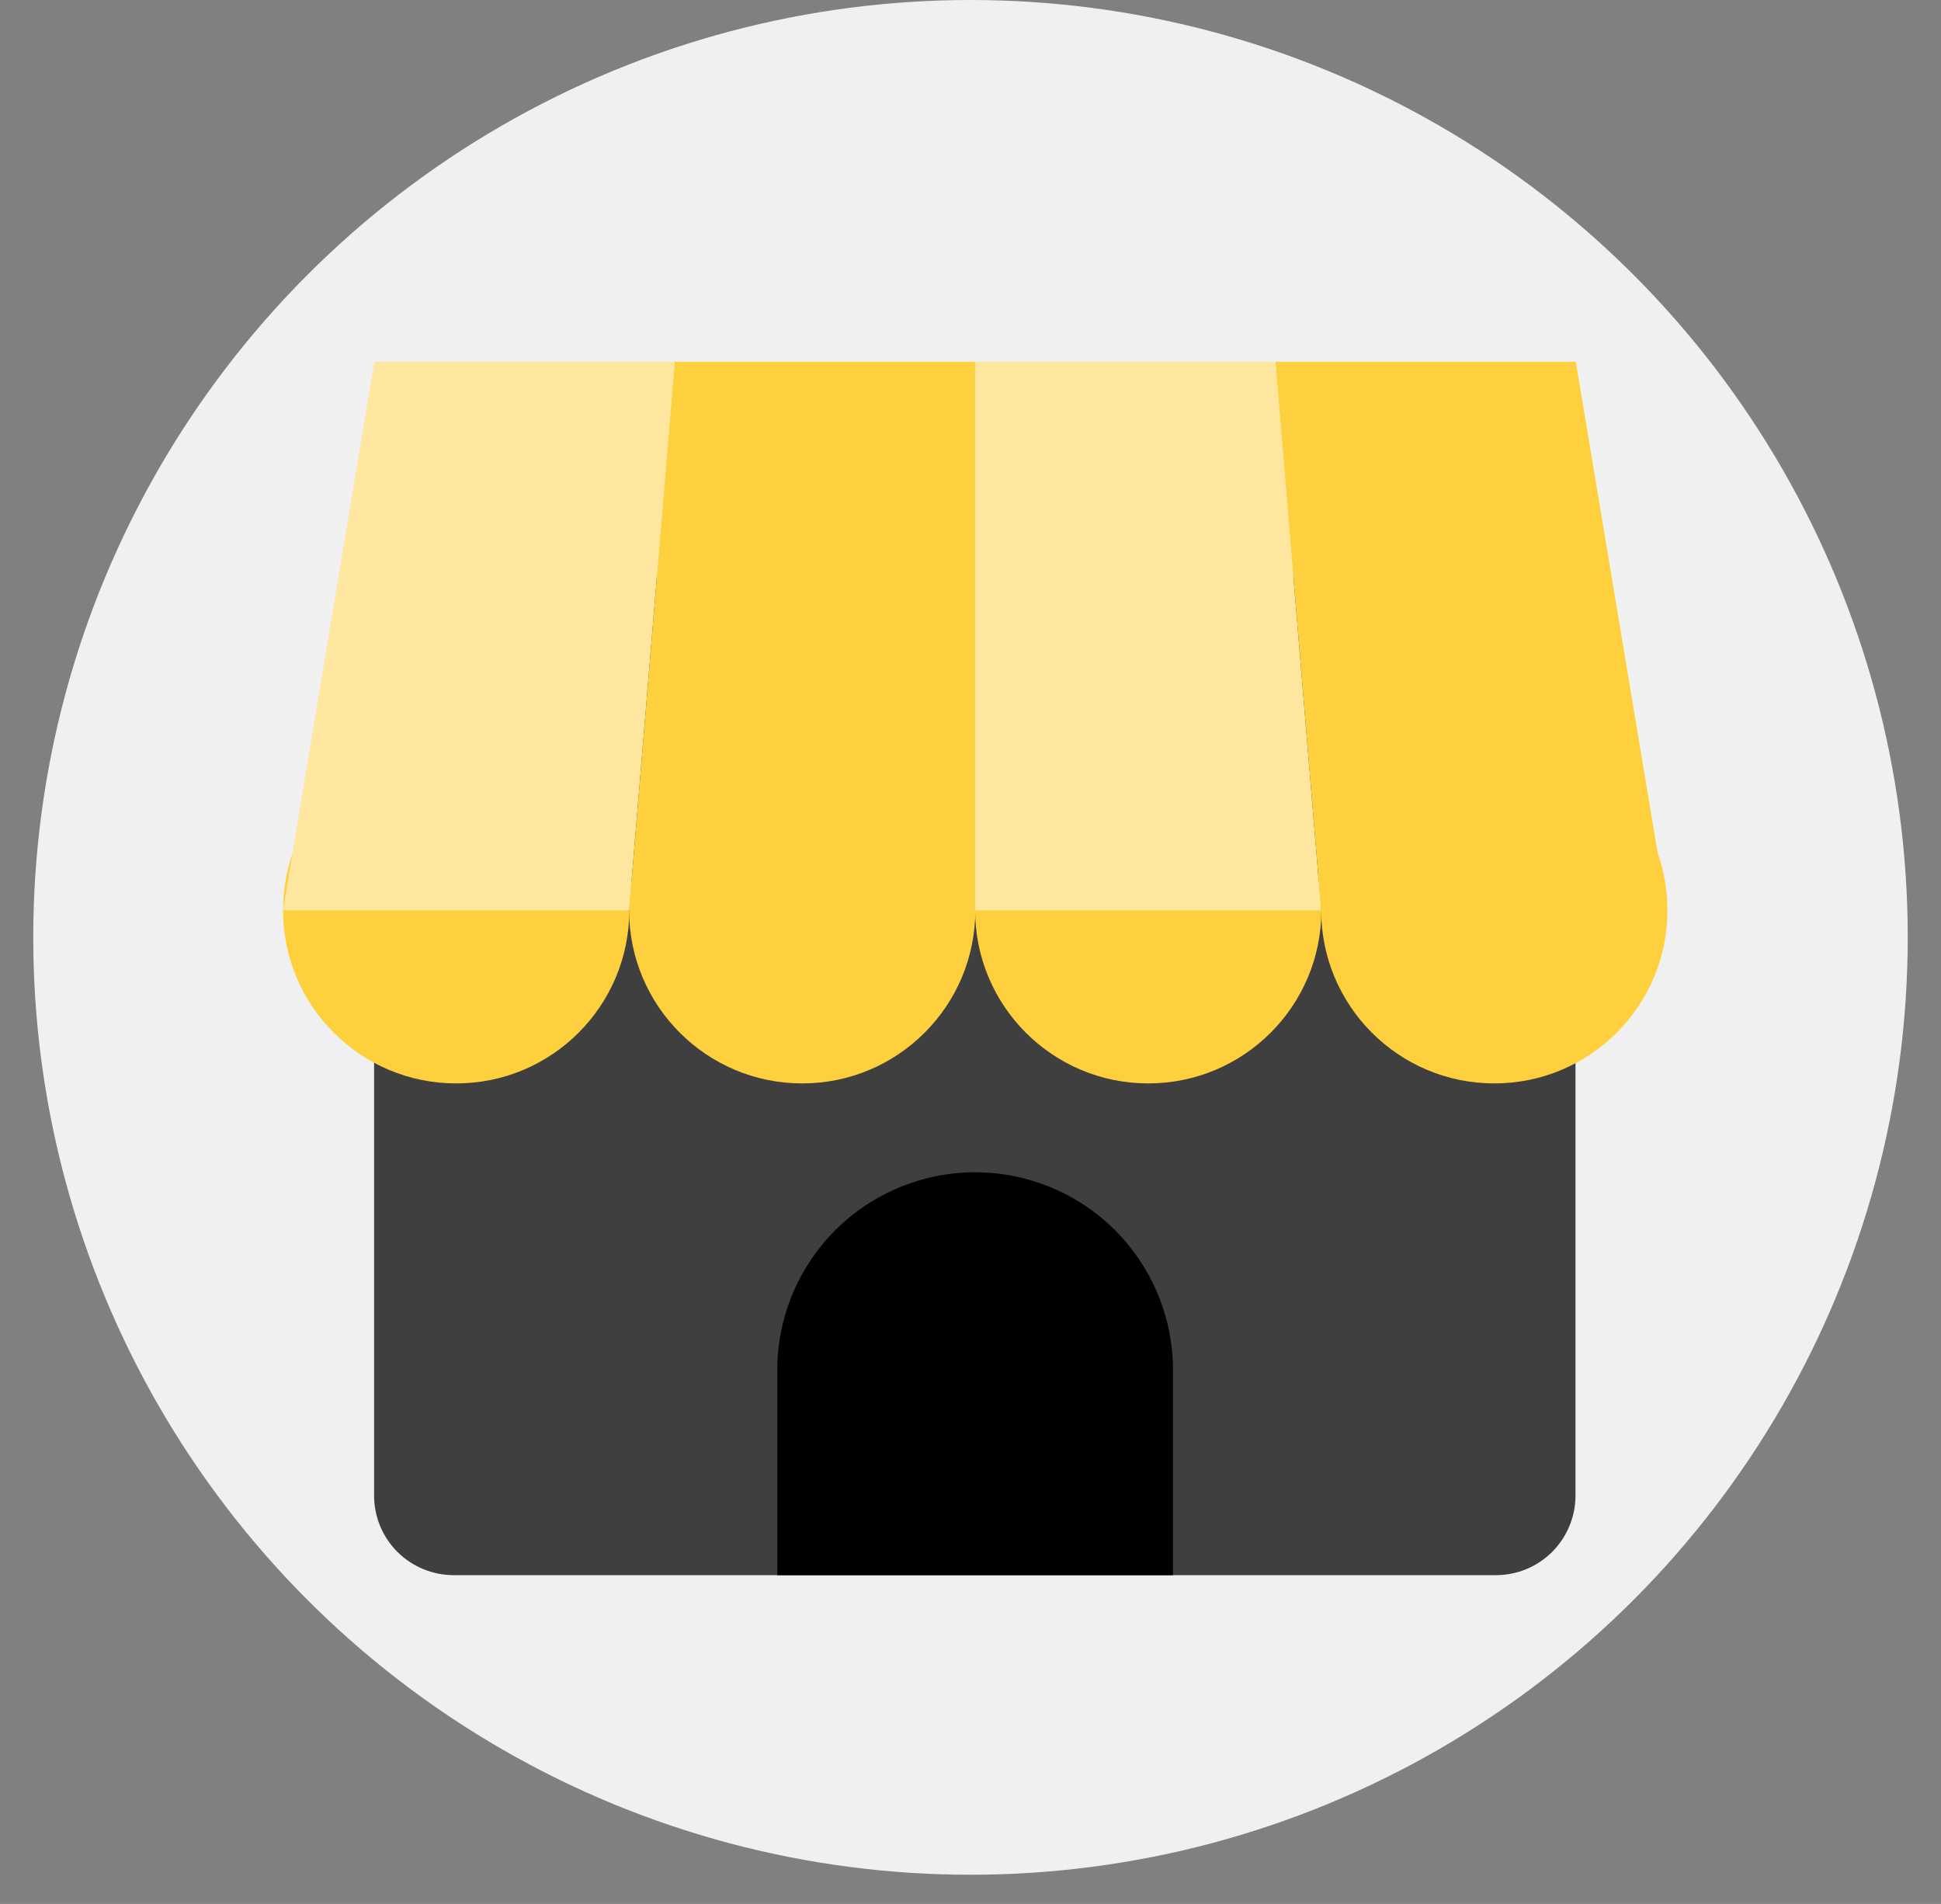
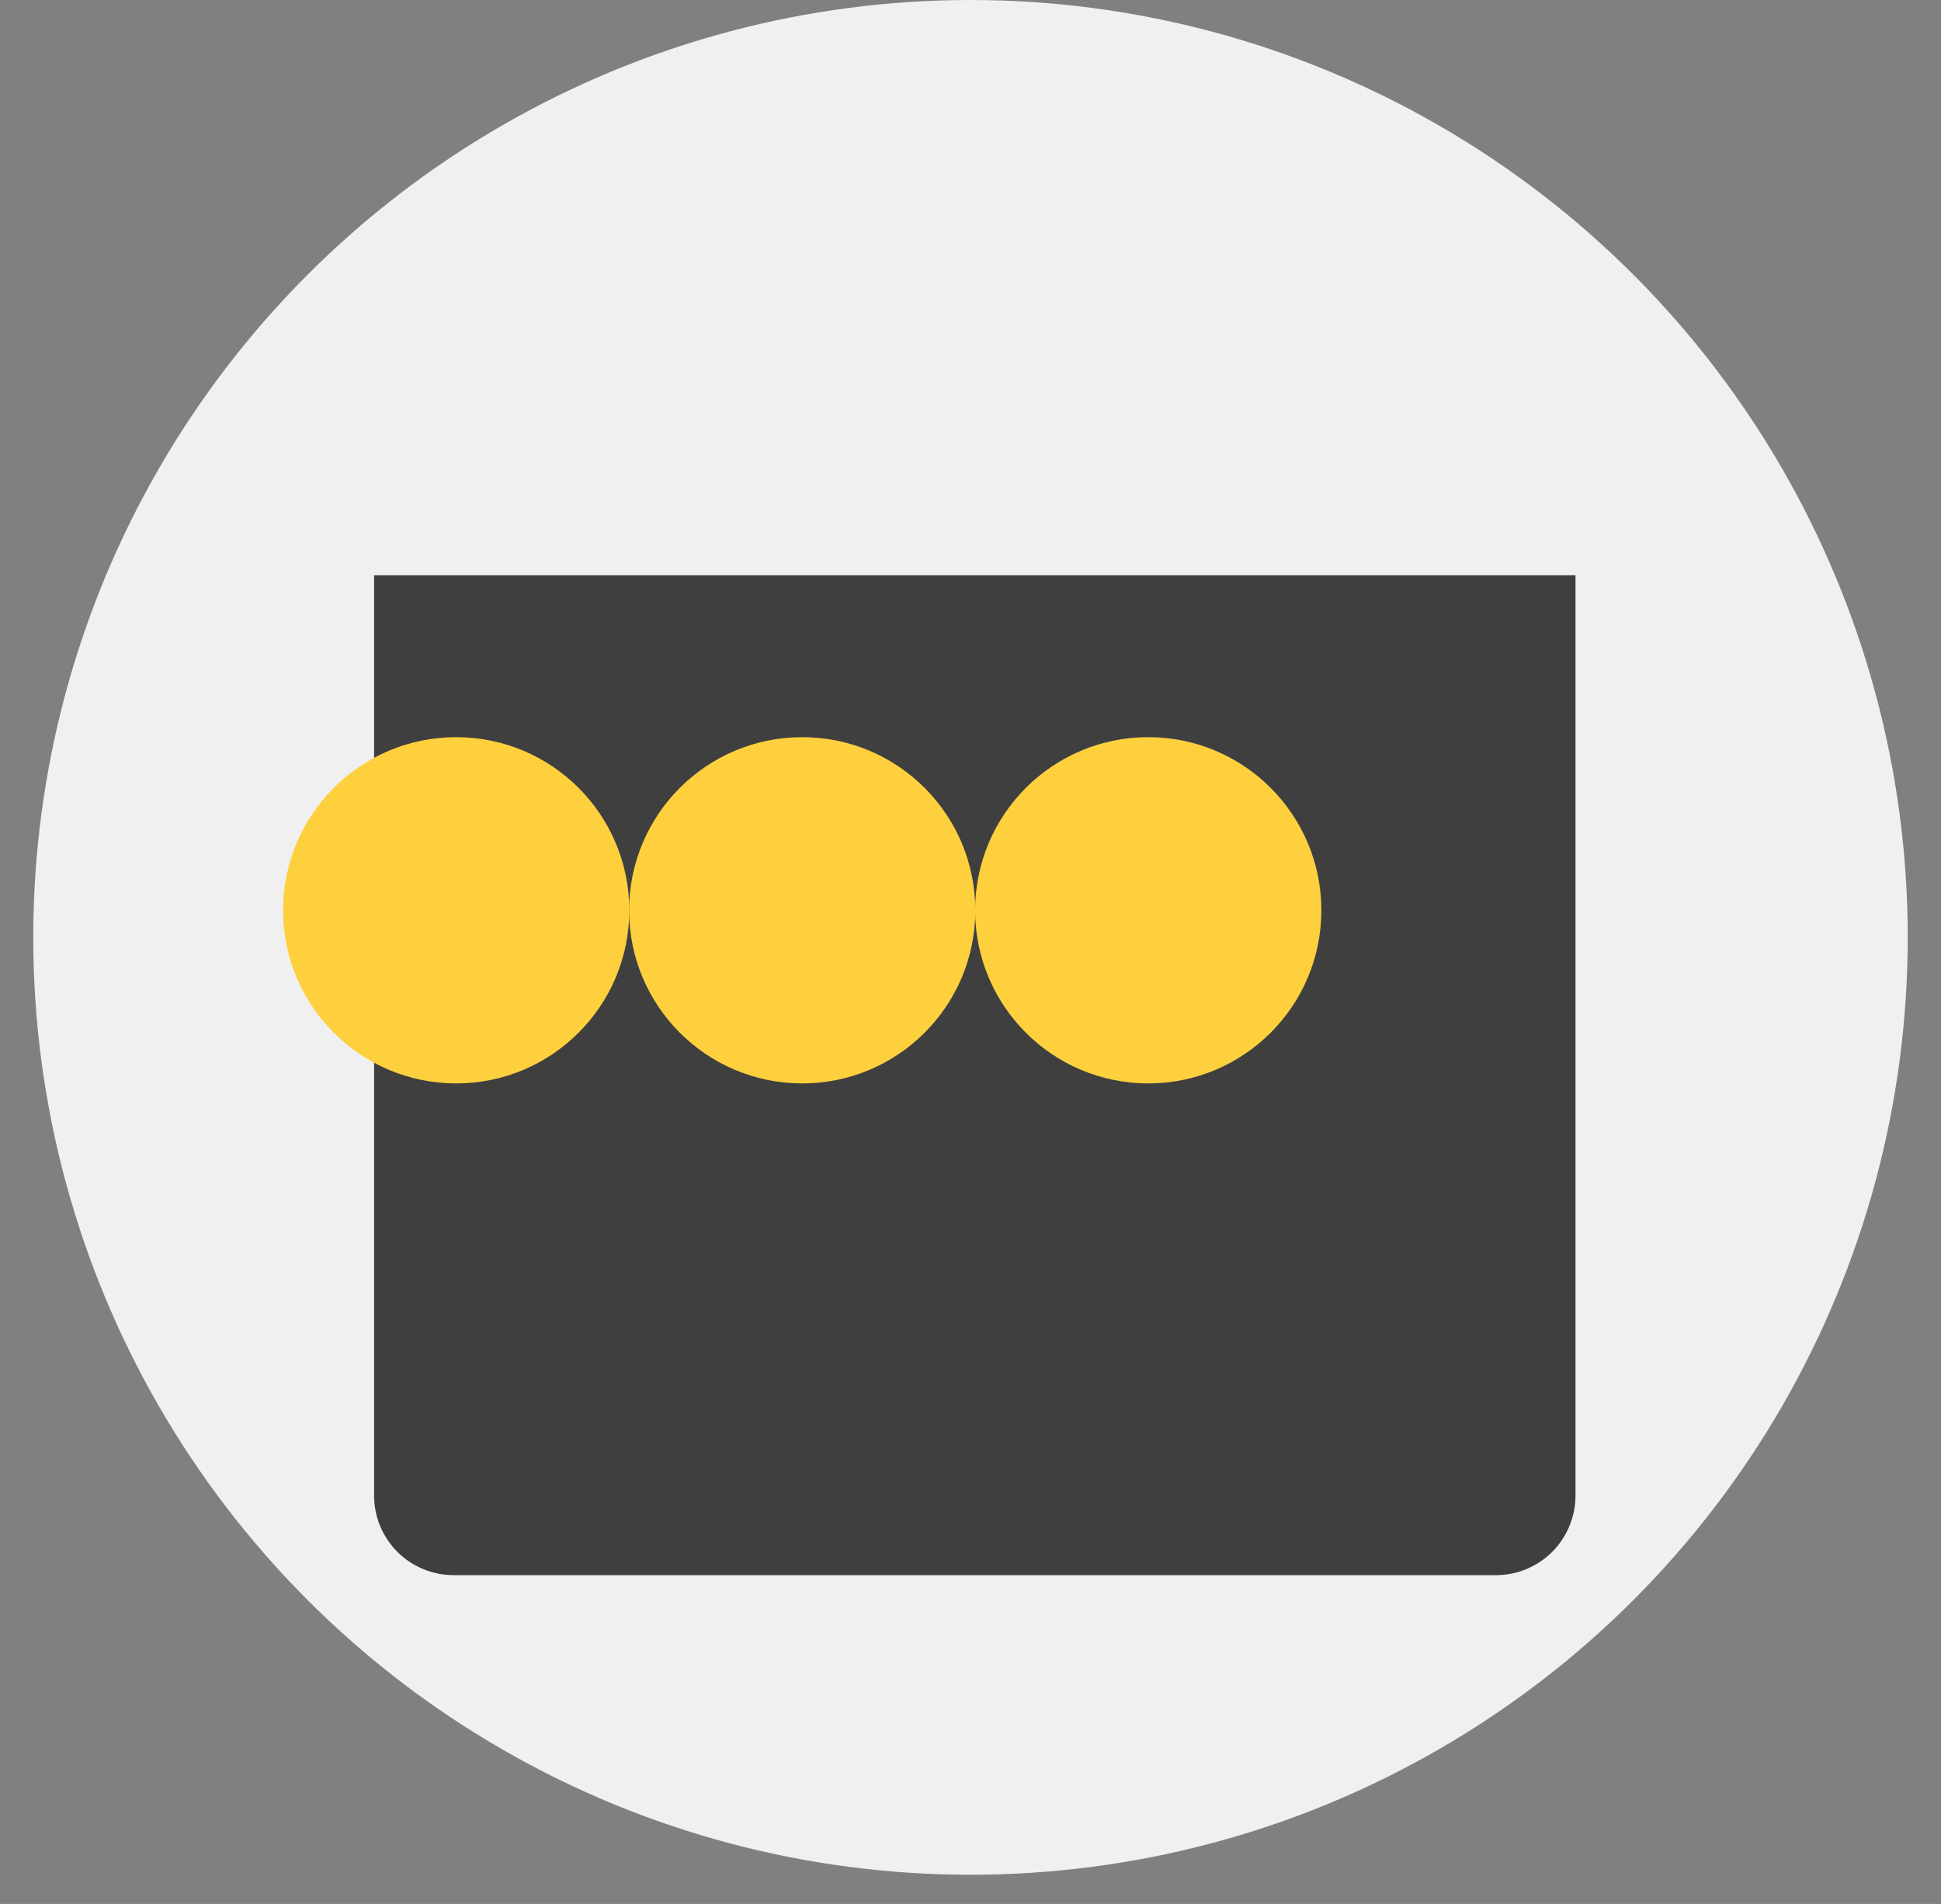
<svg xmlns="http://www.w3.org/2000/svg" width="52" height="51" viewBox="0 0 52 51" fill="none">
  <rect x="0" y="0" width="52" height="51" fill="#808080" stroke="none" />
  <circle cx="26" cy="25.109" r="25.109" fill="#F0F0F0" />
  <path d="M10.022 15.41H42.208V40.062C42.208 40.342 42.153 40.619 42.045 40.877C41.938 41.136 41.781 41.371 41.584 41.569C41.386 41.767 41.151 41.923 40.892 42.031C40.634 42.138 40.356 42.193 40.077 42.193H12.163C11.882 42.194 11.604 42.14 11.344 42.033C11.084 41.927 10.848 41.77 10.649 41.572C10.45 41.374 10.293 41.139 10.185 40.88C10.077 40.62 10.022 40.342 10.022 40.062V15.41Z" fill="#3F3F3F" />
  <path d="M12.221 29.021C14.783 29.021 16.859 26.945 16.859 24.384C16.859 21.823 14.783 19.746 12.221 19.746C9.66 19.746 7.583 21.823 7.583 24.384C7.583 26.945 9.66 29.021 12.221 29.021Z" fill="#FED03E" />
  <path d="M21.492 29.021C24.053 29.021 26.129 26.945 26.129 24.384C26.129 21.823 24.053 19.746 21.492 19.746C18.93 19.746 16.854 21.823 16.854 24.384C16.854 26.945 18.93 29.021 21.492 29.021Z" fill="#FED03E" />
  <path d="M30.762 29.021C33.323 29.021 35.4 26.945 35.4 24.384C35.4 21.823 33.323 19.746 30.762 19.746C28.201 19.746 26.124 21.823 26.124 24.384C26.124 26.945 28.201 29.021 30.762 29.021Z" fill="#FED03E" />
-   <path d="M40.033 29.021C42.595 29.021 44.671 26.945 44.671 24.384C44.671 21.823 42.595 19.746 40.033 19.746C37.472 19.746 35.395 21.823 35.395 24.384C35.395 26.945 37.472 29.021 40.033 29.021Z" fill="#FED03E" />
-   <path d="M16.854 24.384H7.583L10.032 9.69H18.078L16.854 24.384Z" fill="#FFE69F" />
-   <path d="M26.125 24.384H16.854L18.078 9.69H26.125V24.384Z" fill="#FED03E" />
-   <path d="M35.395 24.384H26.124V9.69H34.171L35.395 24.384Z" fill="#FFE69F" />
-   <path d="M44.666 24.384H35.395L34.171 9.69H42.217L44.666 24.384Z" fill="#FED03E" />
-   <path d="M26.115 31.401C26.812 31.4 27.502 31.536 28.146 31.802C28.791 32.068 29.376 32.458 29.869 32.95C30.363 33.443 30.754 34.028 31.021 34.672C31.288 35.315 31.425 36.005 31.425 36.702V42.193H20.823V36.702C20.823 35.298 21.381 33.951 22.373 32.957C23.365 31.964 24.71 31.404 26.115 31.401Z" fill="black" />
+   <path d="M26.125 24.384H16.854H26.125V24.384Z" fill="#FED03E" />
</svg>